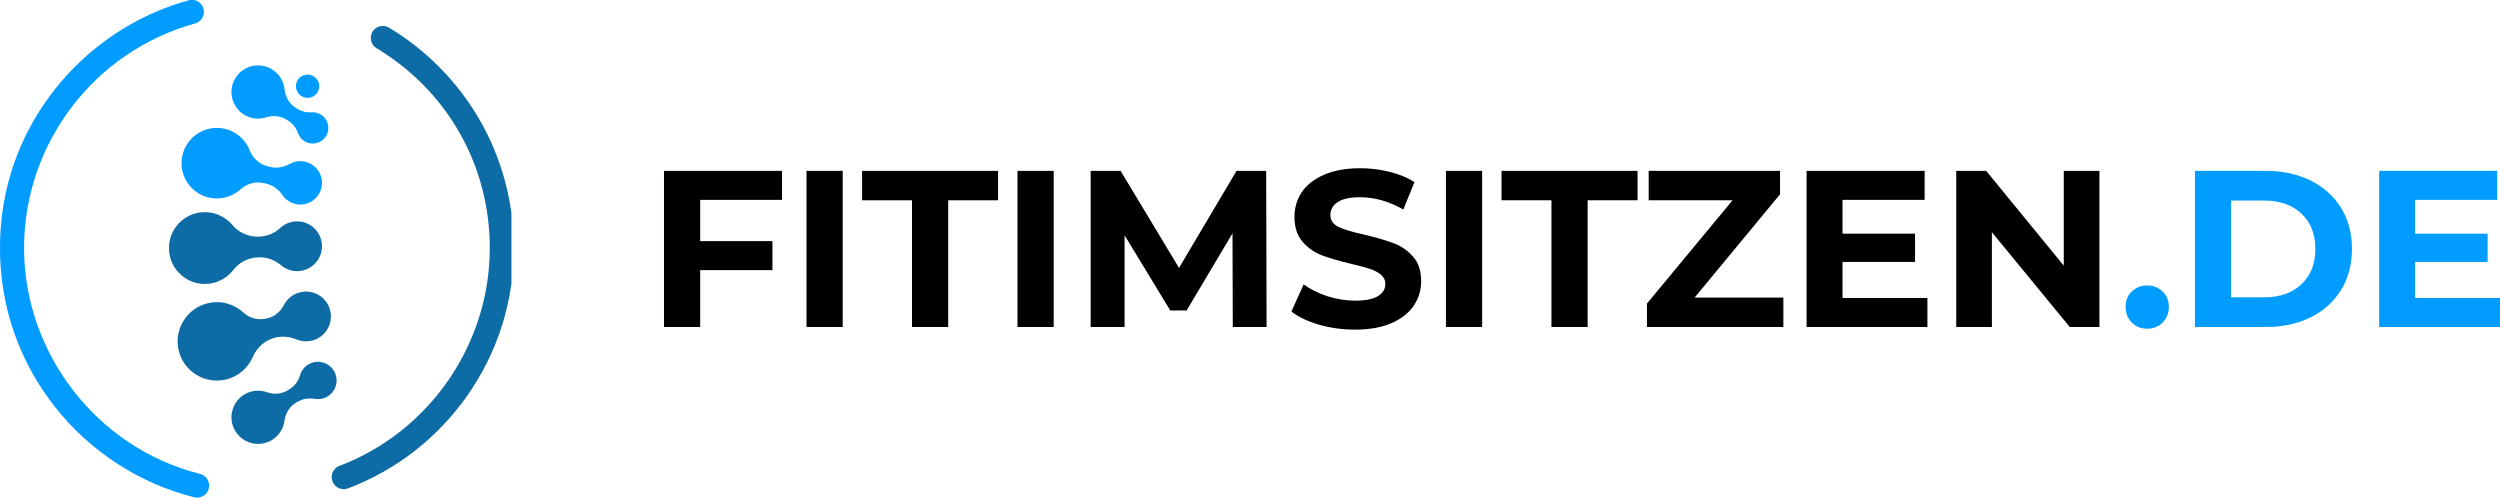
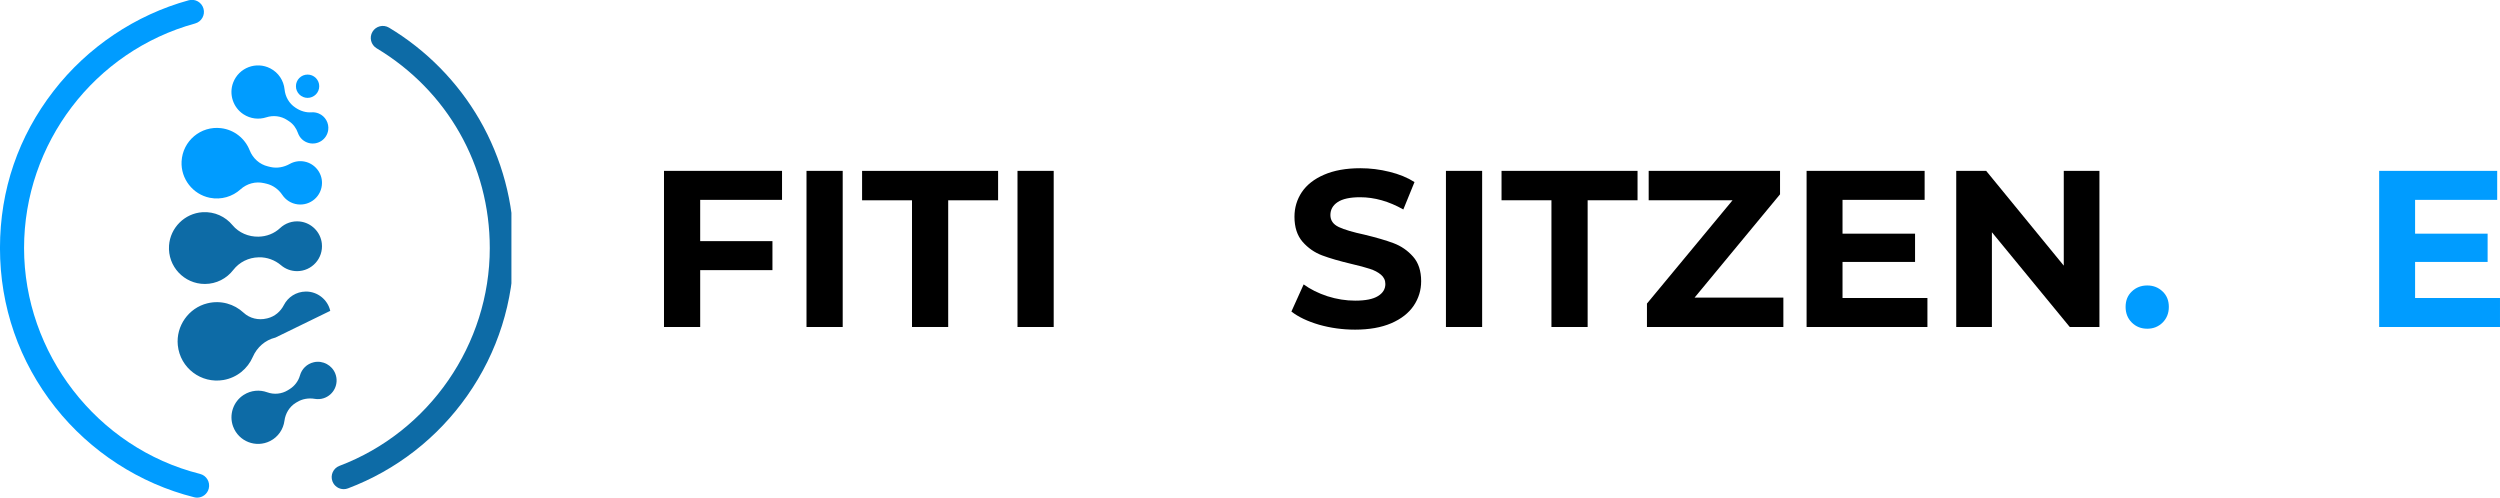
<svg xmlns="http://www.w3.org/2000/svg" width="391.368" zoomAndPan="magnify" viewBox="0 0 293.526 58.457" height="77.942" preserveAspectRatio="xMidYMid" version="1.0" id="svg1291">
  <defs id="defs1153">
    <g id="g1145" />
    <clipPath id="9e171ae379">
      <path d="M 30.219,151.633 H 61 v 72 H 30.219 Z m 0,0" clip-rule="nonzero" id="path1147" />
    </clipPath>
    <clipPath id="0342a46297">
      <path d="m 77,155 h 26.719 v 68 H 77 Z m 0,0" clip-rule="nonzero" id="path1150" />
    </clipPath>
  </defs>
  <g id="g1725" transform="translate(-44.556,-156.842)">
    <g id="g1597" transform="matrix(0.817,0,0,0.817,19.863,32.782)">
      <path fill="#009cff" d="m 76.035,168.16 c -0.348,-0.145 -0.699,-0.195 -1.043,-0.172 -0.781,0.062 -1.562,-0.18 -2.219,-0.609 l -0.113,-0.074 c -0.891,-0.586 -1.438,-1.555 -1.543,-2.617 -0.129,-1.246 -0.859,-2.402 -2.055,-3.016 -2.008,-1.031 -4.5,-0.121 -5.332,2.047 -0.633,1.66 -0.012,3.57 1.469,4.543 1.031,0.676 2.23,0.789 3.285,0.449 1.012,-0.328 2.113,-0.199 3,0.383 l 0.289,0.188 c 0.605,0.398 1.031,1.004 1.273,1.691 0.238,0.684 0.805,1.238 1.559,1.43 1.285,0.332 2.594,-0.52 2.785,-1.867 0.141,-1 -0.426,-1.988 -1.355,-2.375 z m 0,0" fill-opacity="1" fill-rule="nonzero" id="path1159" />
      <path fill="#009cff" d="m 73.996,175.07 c -0.766,-0.152 -1.512,-0.012 -2.133,0.336 -0.852,0.477 -1.836,0.66 -2.785,0.438 l -0.355,-0.086 c -1.207,-0.285 -2.168,-1.164 -2.625,-2.32 -0.664,-1.676 -2.195,-2.941 -4.109,-3.172 -2.898,-0.352 -5.523,1.82 -5.672,4.789 -0.125,2.484 1.613,4.723 4.051,5.215 1.664,0.332 3.273,-0.176 4.418,-1.211 0.918,-0.832 2.18,-1.176 3.387,-0.891 l 0.34,0.078 c 0.941,0.223 1.746,0.812 2.285,1.617 0.488,0.723 1.273,1.242 2.211,1.355 1.824,0.219 3.473,-1.184 3.488,-3.074 0.016,-1.477 -1.051,-2.785 -2.5,-3.074 z m 0,0" fill-opacity="1" fill-rule="nonzero" id="path1161" />
      <path fill="#0d6ba6" d="m 73.328,183.68 c -1.109,-0.121 -2.129,0.262 -2.859,0.949 -0.836,0.785 -1.945,1.211 -3.094,1.23 -1.43,0.031 -2.828,-0.555 -3.742,-1.656 -1.012,-1.223 -2.574,-1.969 -4.309,-1.859 -2.559,0.164 -4.633,2.23 -4.809,4.785 -0.211,3.016 2.176,5.527 5.148,5.527 1.664,0 3.145,-0.789 4.086,-2.016 0.871,-1.125 2.211,-1.785 3.637,-1.812 l 0.047,-0.004 c 1.164,-0.023 2.289,0.391 3.176,1.141 0.621,0.531 1.43,0.848 2.309,0.848 2.109,0 3.793,-1.828 3.555,-3.984 -0.18,-1.645 -1.504,-2.965 -3.145,-3.148 z m 0,0" fill-opacity="1" fill-rule="nonzero" id="path1163" />
-       <path fill="#0d6ba6" d="m 77.684,196.52 c -0.367,-1.621 -1.844,-2.789 -3.508,-2.773 -1.406,0.016 -2.578,0.812 -3.16,1.945 -0.48,0.934 -1.309,1.637 -2.328,1.891 l -0.133,0.031 c -1.18,0.289 -2.445,-0.004 -3.332,-0.832 -1.336,-1.242 -3.258,-1.824 -5.203,-1.344 -2.695,0.664 -4.523,3.258 -4.246,6.02 0.332,3.285 3.363,5.547 6.559,5 1.949,-0.336 3.488,-1.633 4.219,-3.32 0.598,-1.375 1.77,-2.414 3.223,-2.77 l 0.023,-0.004 c 1.012,-0.25 2.07,-0.129 3.035,0.27 0.543,0.223 1.145,0.316 1.77,0.246 2.094,-0.234 3.562,-2.238 3.082,-4.359 z m 0,0" fill-opacity="1" fill-rule="nonzero" id="path1165" />
+       <path fill="#0d6ba6" d="m 77.684,196.52 c -0.367,-1.621 -1.844,-2.789 -3.508,-2.773 -1.406,0.016 -2.578,0.812 -3.16,1.945 -0.48,0.934 -1.309,1.637 -2.328,1.891 l -0.133,0.031 c -1.18,0.289 -2.445,-0.004 -3.332,-0.832 -1.336,-1.242 -3.258,-1.824 -5.203,-1.344 -2.695,0.664 -4.523,3.258 -4.246,6.02 0.332,3.285 3.363,5.547 6.559,5 1.949,-0.336 3.488,-1.633 4.219,-3.32 0.598,-1.375 1.77,-2.414 3.223,-2.77 l 0.023,-0.004 z m 0,0" fill-opacity="1" fill-rule="nonzero" id="path1165" />
      <path fill="#0d6ba6" d="m 78.418,205.566 c -0.465,-1.23 -1.797,-1.953 -3.082,-1.664 -1.02,0.227 -1.75,0.984 -2.004,1.895 -0.234,0.824 -0.77,1.531 -1.5,1.98 l -0.238,0.148 c -0.895,0.551 -1.992,0.656 -2.977,0.297 -1.07,-0.387 -2.309,-0.301 -3.371,0.375 -1.504,0.957 -2.148,2.875 -1.523,4.547 0.812,2.172 3.301,3.105 5.312,2.086 1.172,-0.59 1.906,-1.703 2.066,-2.914 0.141,-1.059 0.711,-2.012 1.621,-2.574 l 0.176,-0.105 c 0.766,-0.473 1.68,-0.621 2.57,-0.469 0.41,0.07 0.844,0.047 1.266,-0.09 1.457,-0.473 2.234,-2.066 1.684,-3.512 z m 0,0" fill-opacity="1" fill-rule="nonzero" id="path1167" />
      <path fill="#009cff" d="m 76.098,164.238 c 0,0.223 -0.039,0.438 -0.125,0.641 -0.086,0.207 -0.207,0.387 -0.363,0.543 -0.156,0.156 -0.34,0.277 -0.543,0.363 -0.207,0.086 -0.418,0.129 -0.641,0.129 -0.223,0 -0.438,-0.043 -0.641,-0.129 -0.203,-0.086 -0.387,-0.207 -0.543,-0.363 -0.156,-0.156 -0.277,-0.336 -0.363,-0.543 -0.086,-0.203 -0.129,-0.418 -0.125,-0.641 -0.004,-0.223 0.039,-0.434 0.125,-0.641 0.086,-0.203 0.207,-0.387 0.363,-0.543 0.156,-0.156 0.34,-0.277 0.543,-0.363 0.203,-0.082 0.418,-0.125 0.641,-0.125 0.223,0 0.434,0.043 0.641,0.125 0.203,0.086 0.387,0.207 0.543,0.363 0.156,0.156 0.277,0.34 0.363,0.543 0.086,0.207 0.125,0.418 0.125,0.641 z m 0,0" fill-opacity="1" fill-rule="nonzero" id="path1169" />
      <g clip-path="url(#9e171ae379)" id="g1173">
        <path fill="#009cff" d="m 58.547,223.363 c -0.137,0 -0.281,-0.019 -0.422,-0.055 C 50.289,221.344 43.199,216.75 38.16,210.375 32.965,203.801 30.219,195.891 30.219,187.496 c 0,-8.395 2.664,-16.059 7.699,-22.57 4.879,-6.309 11.777,-10.938 19.426,-13.039 0.922,-0.254 1.871,0.289 2.125,1.211 0.254,0.918 -0.289,1.871 -1.211,2.125 -14.473,3.973 -24.578,17.246 -24.578,32.273 0,15.027 10.398,28.719 25.289,32.457 0.926,0.234 1.488,1.176 1.254,2.102 -0.195,0.785 -0.898,1.309 -1.676,1.309 z m 0,0" fill-opacity="1" fill-rule="nonzero" id="path1171" />
      </g>
      <g clip-path="url(#0342a46297)" id="g1177">
        <path fill="#0d6ba6" d="m 79.617,222.145 c -0.699,0 -1.355,-0.426 -1.617,-1.117 -0.34,-0.891 0.109,-1.891 1.004,-2.23 12.922,-4.898 21.605,-17.477 21.605,-31.301 0,-11.863 -6.078,-22.598 -16.262,-28.711 -0.82,-0.492 -1.086,-1.555 -0.594,-2.375 0.492,-0.816 1.555,-1.082 2.375,-0.59 5.367,3.223 9.863,7.793 13,13.211 3.23,5.59 4.941,11.973 4.941,18.465 0,7.641 -2.316,14.977 -6.695,21.207 -4.281,6.094 -10.211,10.703 -17.145,13.328 -0.203,0.078 -0.41,0.113 -0.613,0.113 z m 0,0" fill-opacity="1" fill-rule="nonzero" id="path1175" />
      </g>
    </g>
    <g id="g1655" transform="translate(0,-1.42)">
      <g fill="#000000" fill-opacity="1" id="g1185">
        <g transform="translate(120.343,196.654)" id="g1183">
          <g id="g1181">
            <path d="m 6.422,-14.922 v 4.844 h 8.484 v 3.406 H 6.422 V 0 h -4.25 V -18.328 H 16.031 v 3.406 z m 0,0" id="path1179" />
          </g>
        </g>
      </g>
      <g fill="#000000" fill-opacity="1" id="g1193">
        <g transform="translate(137.076,196.654)" id="g1191">
          <g id="g1189">
            <path d="m 2.172,-18.328 h 4.25 V 0 h -4.25 z m 0,0" id="path1187" />
          </g>
        </g>
      </g>
      <g fill="#000000" fill-opacity="1" id="g1201">
        <g transform="translate(145.665,196.654)" id="g1199">
          <g id="g1197">
            <path d="M 5.969,-14.875 H 0.109 v -3.453 h 15.969 V -14.875 H 10.219 V 0 h -4.25 z m 0,0" id="path1195" />
          </g>
        </g>
      </g>
      <g fill="#000000" fill-opacity="1" id="g1209">
        <g transform="translate(161.849,196.654)" id="g1207">
          <g id="g1205">
            <path d="m 2.172,-18.328 h 4.25 V 0 h -4.25 z m 0,0" id="path1203" />
          </g>
        </g>
      </g>
      <g fill="#000000" fill-opacity="1" id="g1217">
        <g transform="translate(170.438,196.654)" id="g1215">
          <g id="g1213">
-             <path d="M 18.859,0 18.828,-11 13.438,-1.938 H 11.516 L 6.156,-10.766 V 0 H 2.172 V -18.328 H 5.688 l 6.859,11.391 6.75,-11.391 H 22.781 L 22.828,0 Z m 0,0" id="path1211" />
-           </g>
+             </g>
        </g>
      </g>
      <g fill="#000000" fill-opacity="1" id="g1225">
        <g transform="translate(195.446,196.654)" id="g1223">
          <g id="g1221">
            <path d="m 8.203,0.312 c -1.461,0 -2.867,-0.195 -4.219,-0.578 -1.344,-0.395 -2.43,-0.91 -3.25,-1.547 L 2.172,-5 c 0.789,0.574 1.723,1.039 2.797,1.391 1.082,0.344 2.164,0.516 3.25,0.516 1.207,0 2.098,-0.176 2.672,-0.531 0.582,-0.352 0.875,-0.828 0.875,-1.422 0,-0.438 -0.172,-0.801 -0.516,-1.094 -0.344,-0.289 -0.781,-0.52 -1.312,-0.688 -0.531,-0.176 -1.25,-0.367 -2.156,-0.578 -1.398,-0.332 -2.543,-0.664 -3.438,-1 C 3.457,-8.738 2.691,-9.27 2.047,-10 1.41,-10.738 1.094,-11.719 1.094,-12.938 1.094,-14 1.379,-14.961 1.953,-15.828 2.535,-16.691 3.406,-17.375 4.562,-17.875 c 1.164,-0.508 2.586,-0.766 4.266,-0.766 1.164,0 2.305,0.141 3.422,0.422 1.125,0.273 2.102,0.672 2.938,1.203 l -1.312,3.219 c -1.688,-0.957 -3.383,-1.438 -5.078,-1.438 -1.188,0 -2.07,0.195 -2.641,0.578 -0.562,0.375 -0.844,0.883 -0.844,1.516 0,0.625 0.328,1.094 0.984,1.406 0.656,0.305 1.656,0.602 3,0.891 1.395,0.336 2.535,0.668 3.422,1 0.895,0.336 1.66,0.859 2.297,1.578 0.633,0.711 0.953,1.672 0.953,2.891 0,1.055 -0.293,2.012 -0.875,2.875 -0.586,0.867 -1.465,1.555 -2.641,2.062 -1.168,0.5 -2.586,0.75 -4.25,0.75 z m 0,0" id="path1219" />
          </g>
        </g>
      </g>
      <g fill="#000000" fill-opacity="1" id="g1233">
        <g transform="translate(212.153,196.654)" id="g1231">
          <g id="g1229">
            <path d="m 2.172,-18.328 h 4.25 V 0 h -4.25 z m 0,0" id="path1227" />
          </g>
        </g>
      </g>
      <g fill="#000000" fill-opacity="1" id="g1241">
        <g transform="translate(220.743,196.654)" id="g1239">
          <g id="g1237">
            <path d="M 5.969,-14.875 H 0.109 v -3.453 h 15.969 V -14.875 H 10.219 V 0 h -4.25 z m 0,0" id="path1235" />
          </g>
        </g>
      </g>
      <g fill="#000000" fill-opacity="1" id="g1249">
        <g transform="translate(236.926,196.654)" id="g1247">
          <g id="g1245">
            <path d="M 17.016,-3.453 V 0 H 1 v -2.75 l 10.047,-12.125 h -9.844 v -3.453 H 16.625 v 2.75 l -10.031,12.125 z m 0,0" id="path1243" />
          </g>
        </g>
      </g>
      <g fill="#000000" fill-opacity="1" id="g1257">
        <g transform="translate(254.497,196.654)" id="g1255">
          <g id="g1253">
            <path d="M 16.359,-3.406 V 0 H 2.172 V -18.328 H 16.031 v 3.406 H 6.391 v 3.969 h 8.516 v 3.312 H 6.391 v 4.234 z m 0,0" id="path1251" />
          </g>
        </g>
      </g>
      <g fill="#000000" fill-opacity="1" id="g1265">
        <g transform="translate(272.068,196.654)" id="g1263">
          <g id="g1261">
            <path d="M 18.984,-18.328 V 0 H 15.5 L 6.359,-11.125 V 0 h -4.188 V -18.328 H 5.688 l 9.109,11.125 v -11.125 z m 0,0" id="path1259" />
          </g>
        </g>
      </g>
      <g fill="#009cff" fill-opacity="1" id="g1273">
        <g transform="translate(293.232,196.654)" id="g1271">
          <g id="g1269">
            <path d="m 3.438,0.203 c -0.719,0 -1.324,-0.238 -1.812,-0.719 -0.492,-0.488 -0.734,-1.102 -0.734,-1.844 0,-0.75 0.242,-1.352 0.734,-1.812 C 2.113,-4.641 2.719,-4.875 3.438,-4.875 c 0.707,0 1.305,0.234 1.797,0.703 0.488,0.461 0.734,1.062 0.734,1.812 0,0.742 -0.246,1.355 -0.734,1.844 -0.492,0.48 -1.09,0.719 -1.797,0.719 z m 0,0" id="path1267" />
          </g>
        </g>
      </g>
      <g fill="#009cff" fill-opacity="1" id="g1281">
        <g transform="translate(300.092,196.654)" id="g1279">
          <g id="g1277">
-             <path d="M 2.172,-18.328 H 10.5 c 1.988,0 3.742,0.383 5.266,1.141 1.531,0.762 2.719,1.828 3.562,3.203 0.852,1.375 1.281,2.98 1.281,4.812 0,1.836 -0.43,3.445 -1.281,4.828 -0.844,1.375 -2.031,2.445 -3.562,3.203 C 14.242,-0.379 12.488,0 10.5,0 H 2.172 Z m 8.125,14.844 c 1.832,0 3.289,-0.508 4.375,-1.531 1.094,-1.02 1.641,-2.406 1.641,-4.156 0,-1.738 -0.547,-3.117 -1.641,-4.141 -1.086,-1.02 -2.543,-1.531 -4.375,-1.531 h -3.875 v 11.359 z m 0,0" id="path1275" />
-           </g>
+             </g>
        </g>
      </g>
      <g fill="#009cff" fill-opacity="1" id="g1289">
        <g transform="translate(321.723,196.654)" id="g1287">
          <g id="g1285">
            <path d="M 16.359,-3.406 V 0 H 2.172 V -18.328 H 16.031 v 3.406 H 6.391 v 3.969 h 8.516 v 3.312 H 6.391 v 4.234 z m 0,0" id="path1283" />
          </g>
        </g>
      </g>
    </g>
  </g>
</svg>